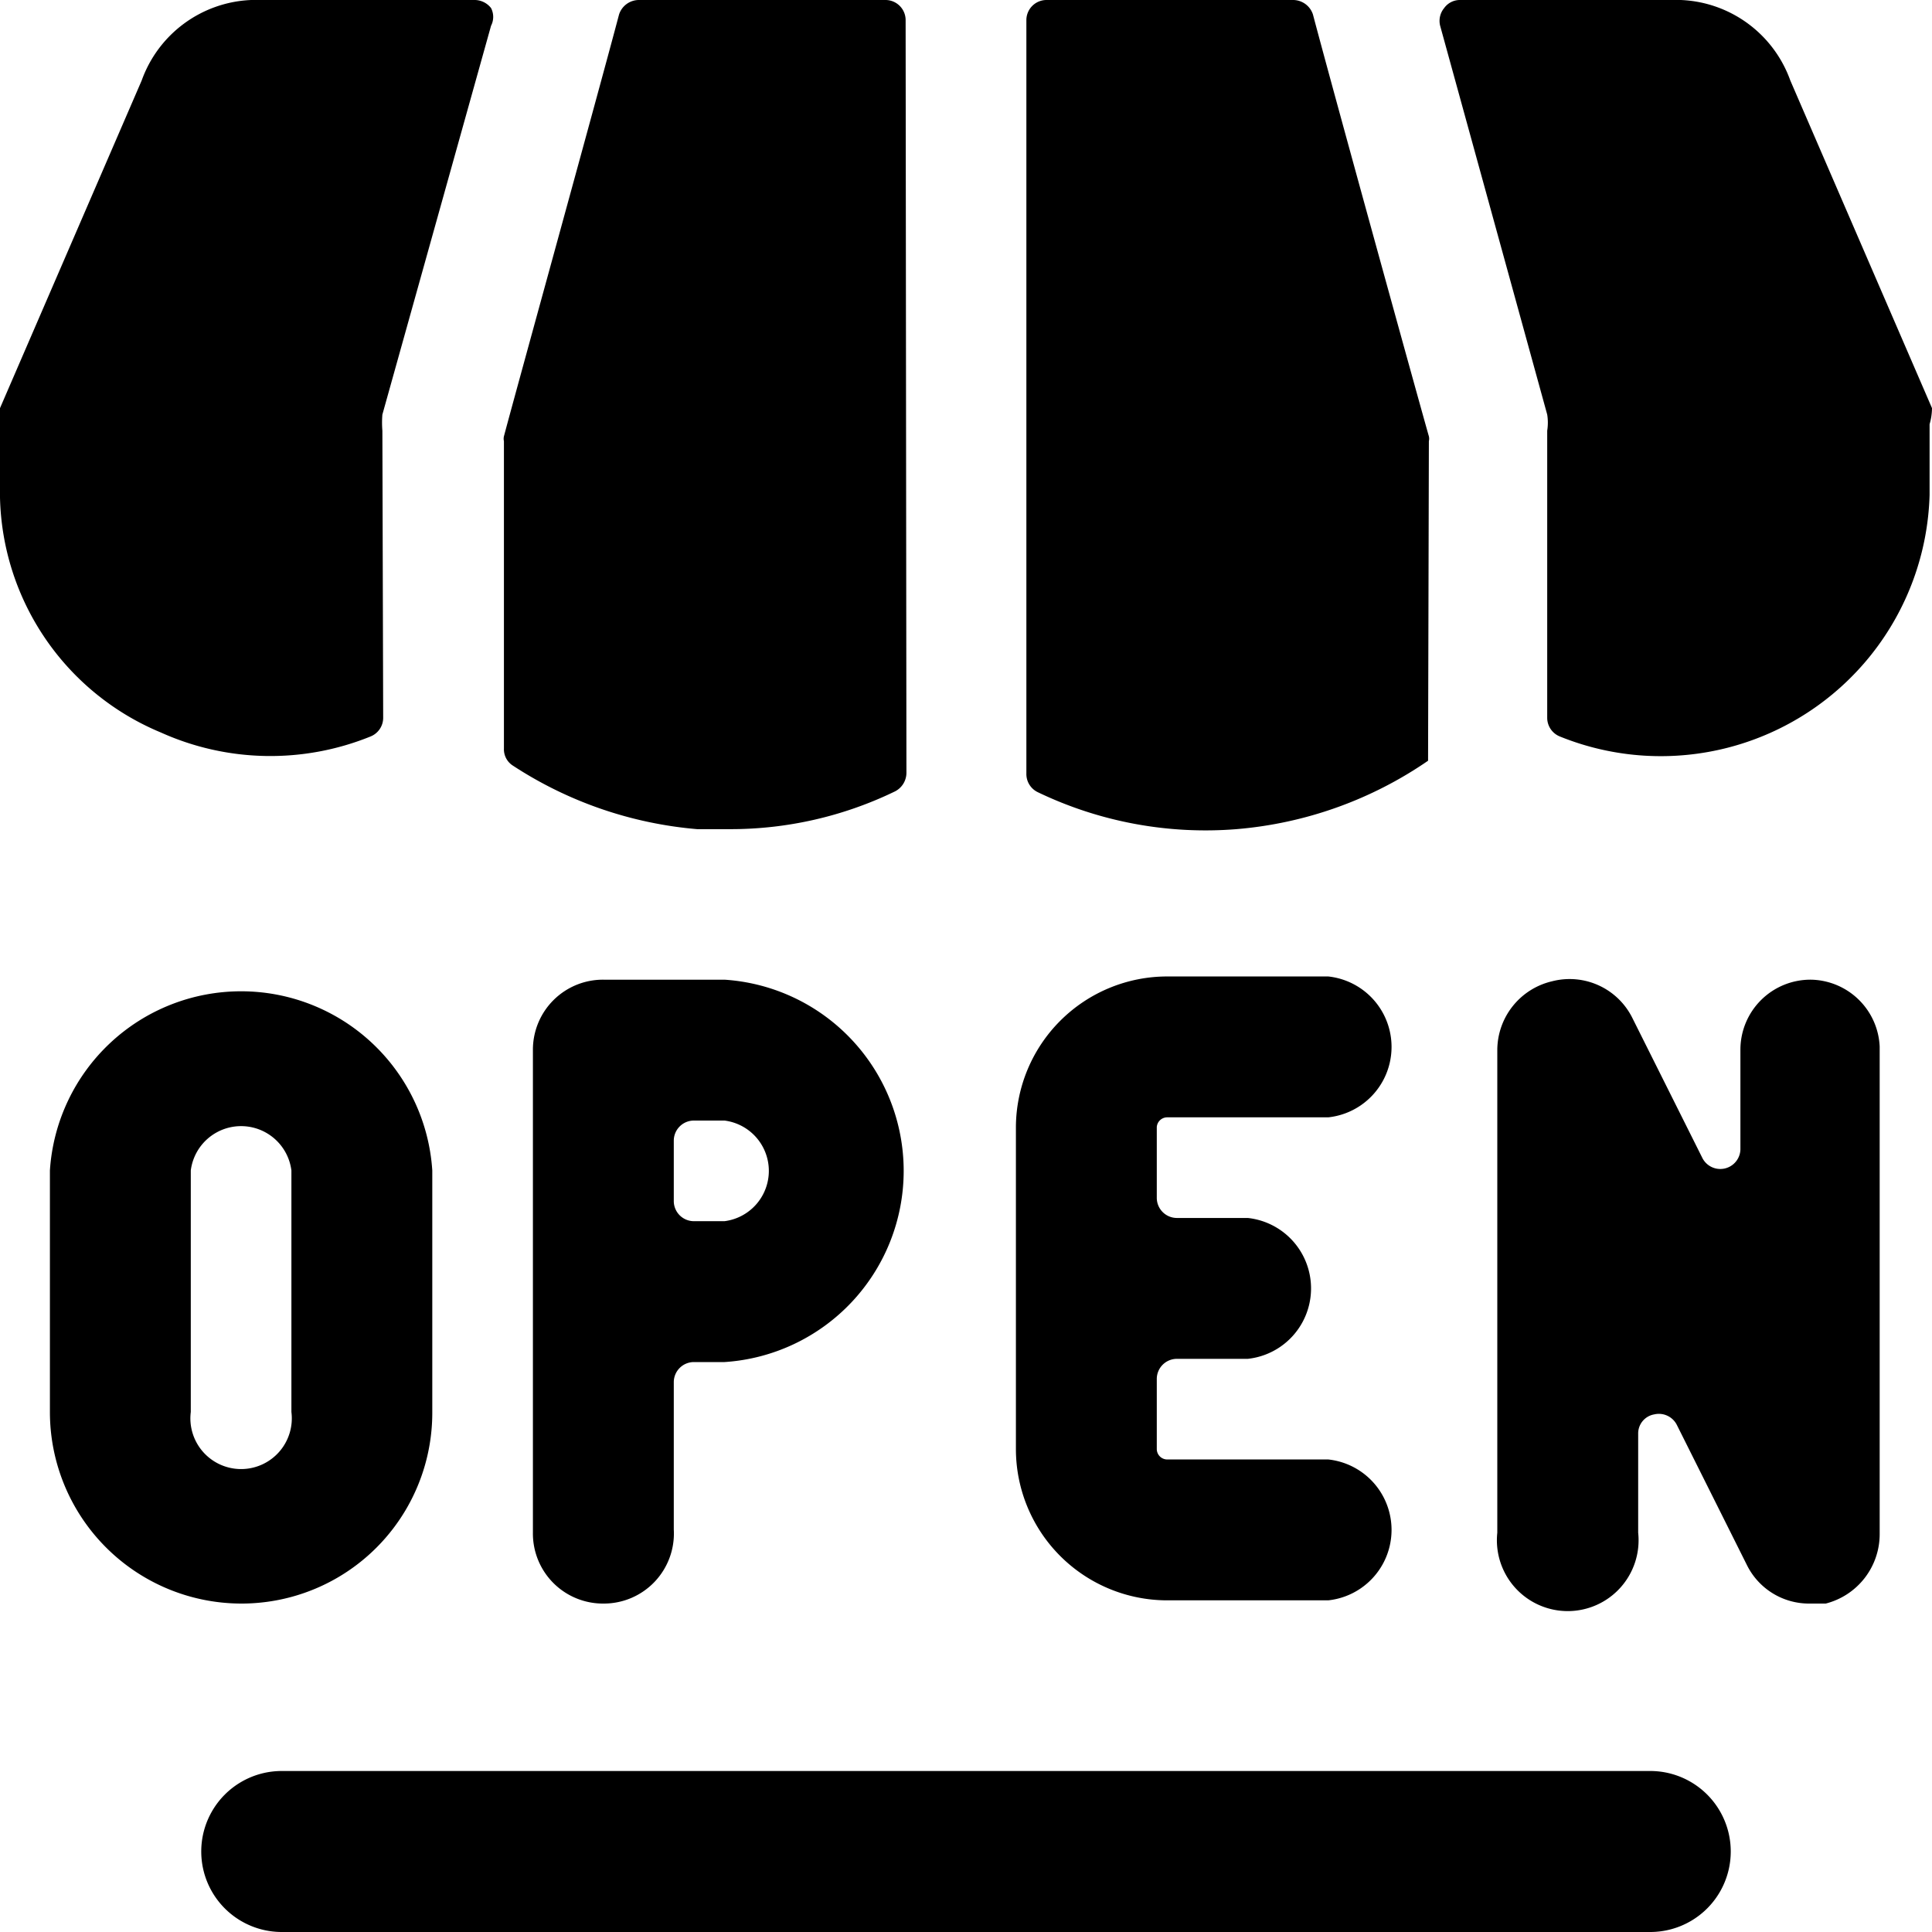
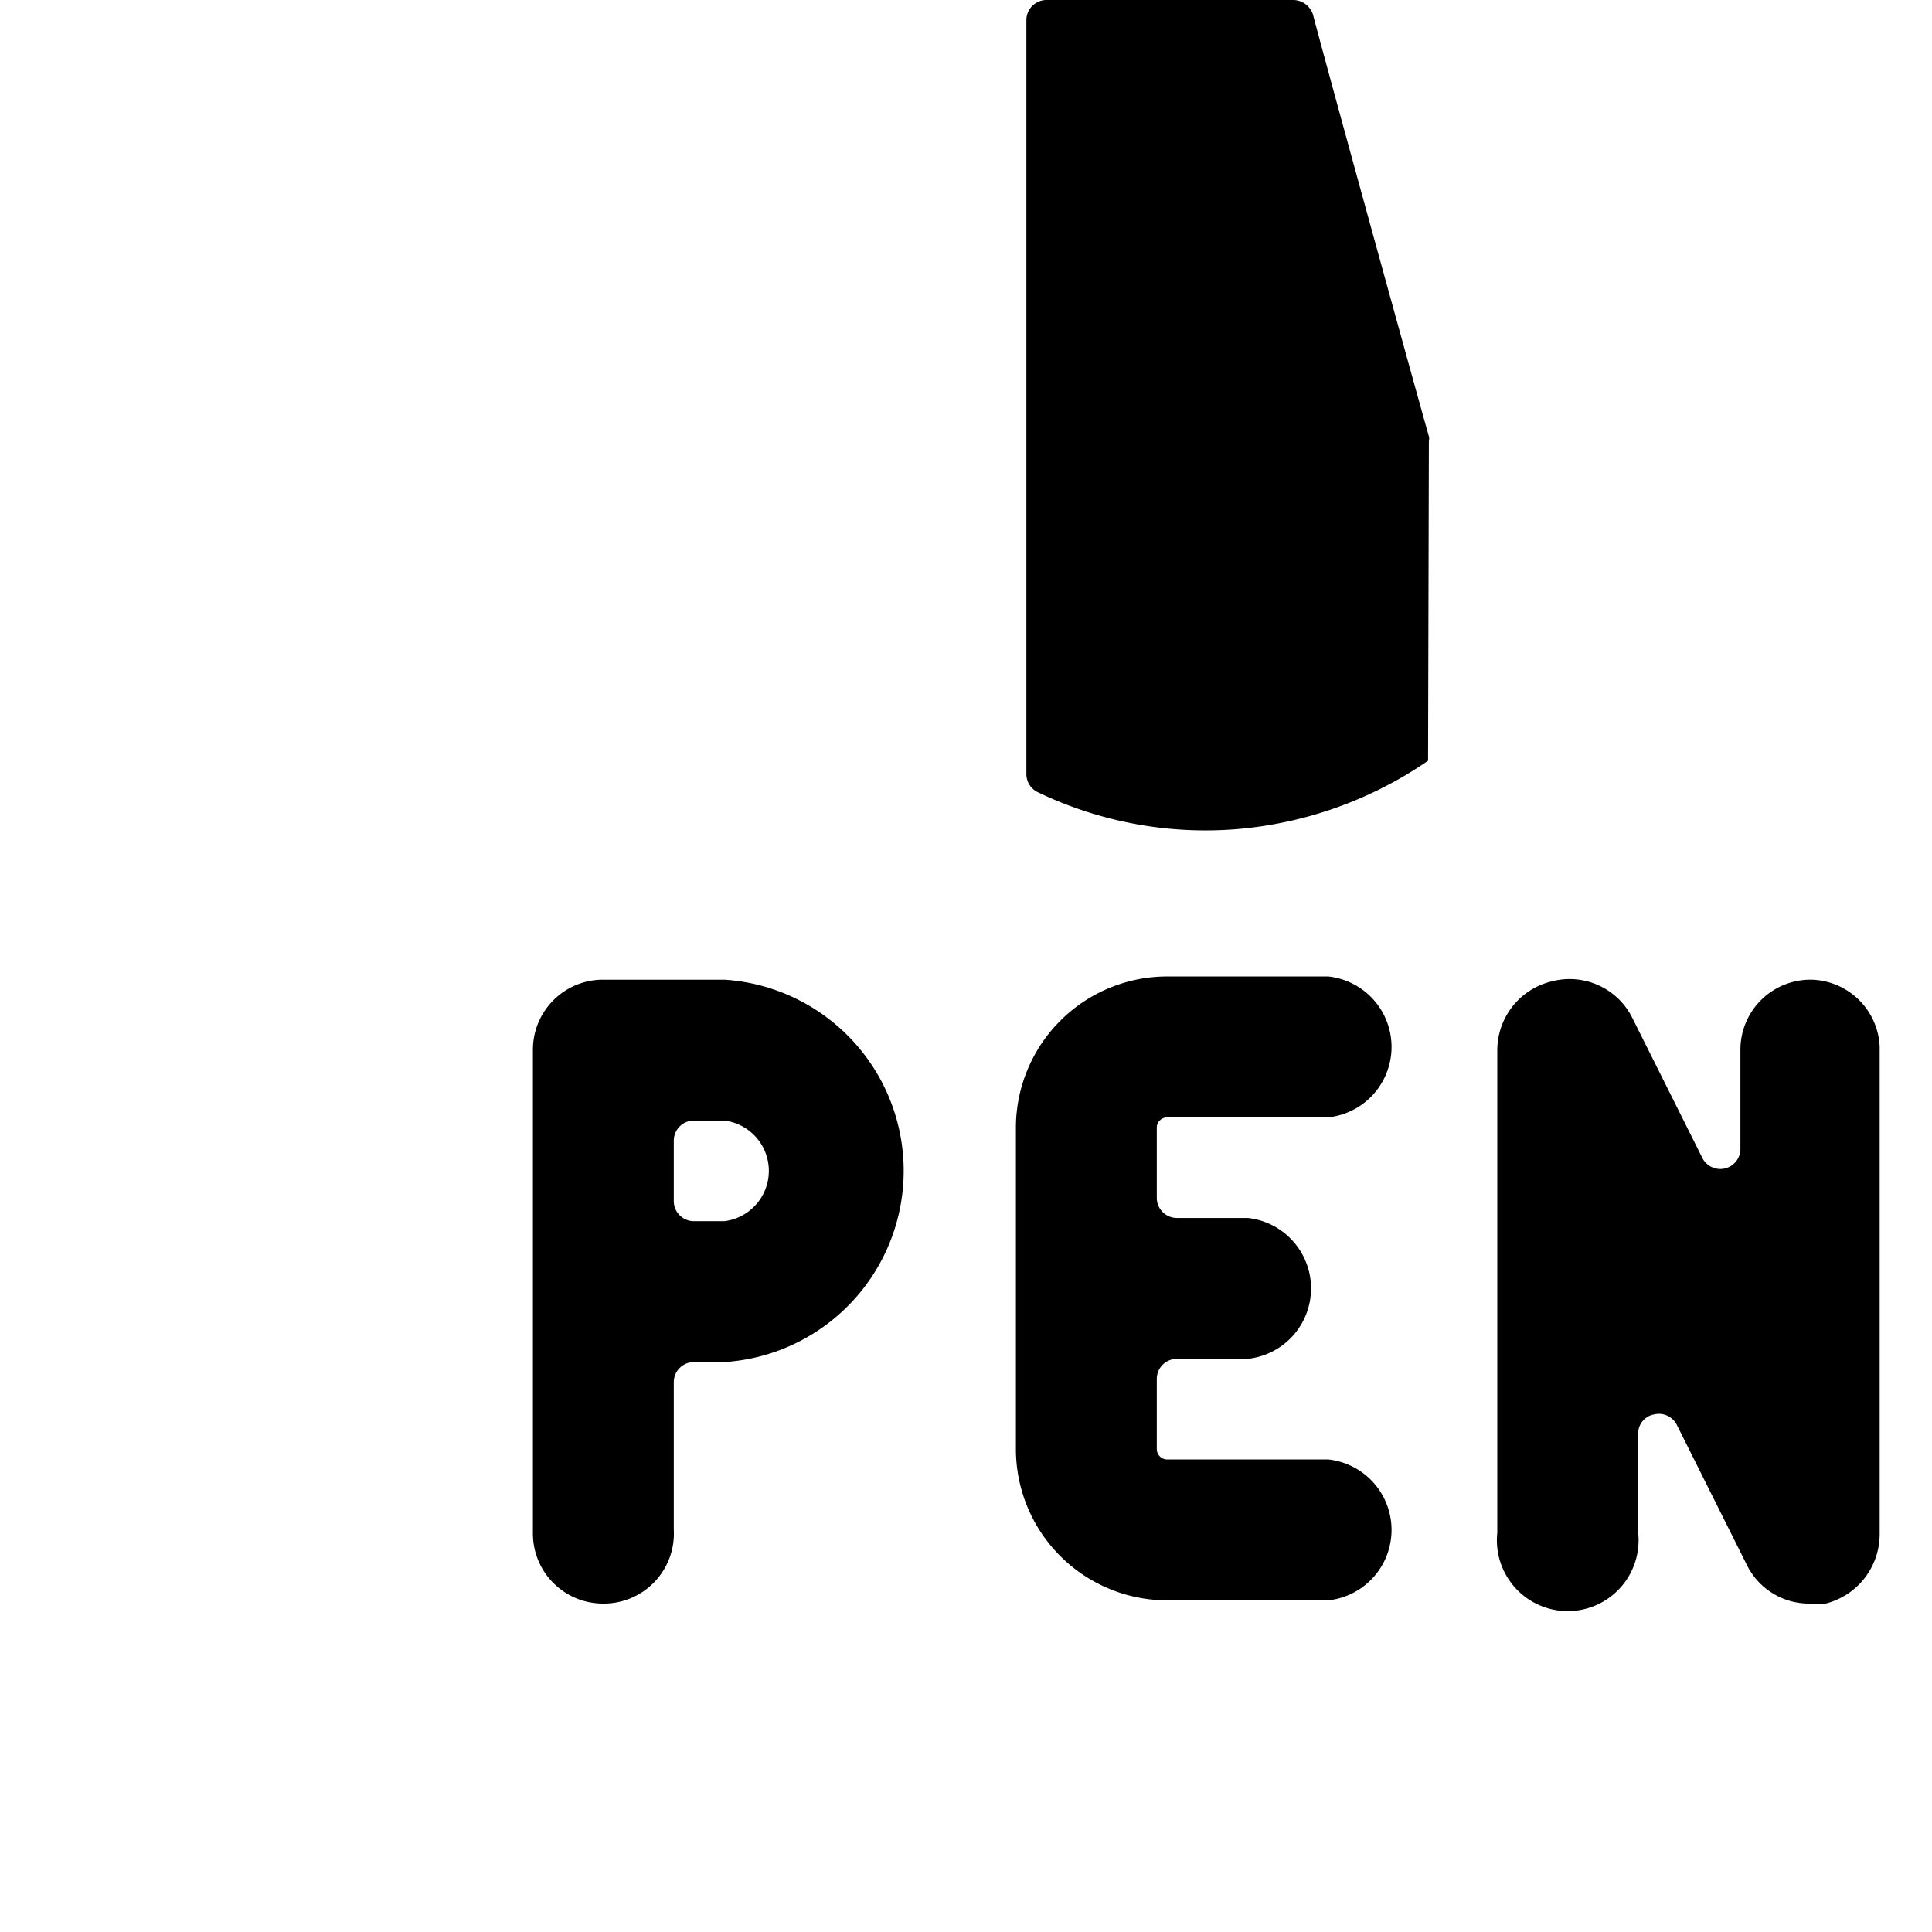
<svg xmlns="http://www.w3.org/2000/svg" viewBox="0 0 24 24">
  <g>
-     <path d="M3 19.92a2.37 2.37 0 0 0 2.37 -2.38v-3a2.38 2.38 0 0 0 -4.75 0v3A2.38 2.38 0 0 0 3 19.92Zm-0.63 -2.38v-3a0.63 0.63 0 0 1 1.25 0v3a0.63 0.63 0 1 1 -1.25 0Z" fill="#000000" stroke-width="1" />
    <path d="M22.5 12.17a0.87 0.87 0 0 0 -0.88 0.87v1.24a0.25 0.25 0 0 1 -0.47 0.11l-0.87 -1.74a0.87 0.87 0 0 0 -1 -0.46 0.88 0.88 0 0 0 -0.68 0.85v6a0.88 0.88 0 1 0 1.75 0v-1.23a0.24 0.24 0 0 1 0.2 -0.24 0.25 0.25 0 0 1 0.28 0.13l0.87 1.74a0.86 0.86 0 0 0 0.78 0.48l0.2 0a0.89 0.89 0 0 0 0.67 -0.86V13a0.87 0.87 0 0 0 -0.85 -0.83Z" fill="#000000" stroke-width="1" />
    <path d="M14.37 14a0.13 0.13 0 0 1 0.13 -0.12h2a0.88 0.88 0 0 0 0 -1.75h-2A1.88 1.88 0 0 0 12.62 14v4a1.88 1.88 0 0 0 1.88 1.88h2a0.88 0.88 0 0 0 0 -1.75h-2a0.13 0.13 0 0 1 -0.13 -0.13v-0.87a0.25 0.25 0 0 1 0.25 -0.25h0.88a0.88 0.88 0 0 0 0 -1.75h-0.88a0.25 0.25 0 0 1 -0.25 -0.25Z" fill="#000000" stroke-width="1" />
    <path d="M7.5 19.92a0.87 0.87 0 0 0 0.87 -0.92v-1.83a0.25 0.25 0 0 1 0.25 -0.25H9a2.38 2.38 0 0 0 0 -4.75H7.5a0.87 0.87 0 0 0 -0.88 0.87v6a0.87 0.87 0 0 0 0.88 0.88Zm0.87 -5.75a0.25 0.25 0 0 1 0.25 -0.25H9a0.63 0.63 0 0 1 0 1.25h-0.38a0.25 0.25 0 0 1 -0.25 -0.25Z" fill="#000000" stroke-width="1" />
-     <path d="M20.5 22h-17a1 1 0 0 0 0 2h17a1 1 0 0 0 0 -2Z" fill="#000000" stroke-width="1" />
    <path d="M17.75 5.48a0.13 0.13 0 0 0 0 -0.06c-0.12 -0.42 -1.2 -4.33 -1.44 -5.24a0.26 0.26 0 0 0 -0.25 -0.18H13a0.25 0.25 0 0 0 -0.25 0.25v9.36a0.25 0.25 0 0 0 0.14 0.23 4.81 4.81 0 0 0 2.47 0.46 4.91 4.91 0 0 0 2.38 -0.85Z" fill="#000000" stroke-width="1" />
-     <path d="M24 5.07 22.24 1a1.51 1.51 0 0 0 -1.36 -1h-2.75a0.24 0.24 0 0 0 -0.19 0.1 0.25 0.25 0 0 0 -0.05 0.22l1.33 4.83a0.64 0.64 0 0 1 0 0.2v3.57a0.25 0.25 0 0 0 0.16 0.23 3.34 3.34 0 0 0 4.59 -3v-0.88a0.74 0.74 0 0 0 0.03 -0.2Z" fill="#000000" stroke-width="1" />
-     <path d="M11.25 0.25A0.25 0.25 0 0 0 11 0H7.93a0.26 0.26 0 0 0 -0.24 0.18C7.45 1.09 6.37 5 6.26 5.42a0.13 0.13 0 0 0 0 0.06V9.3a0.24 0.24 0 0 0 0.11 0.21 4.94 4.94 0 0 0 2.29 0.79h0.4a4.68 4.68 0 0 0 2.06 -0.47 0.26 0.26 0 0 0 0.14 -0.23Z" fill="#000000" stroke-width="1" />
-     <path d="M4.75 5.35a1.23 1.23 0 0 1 0 -0.2L6.1 0.32a0.24 0.24 0 0 0 0 -0.22 0.26 0.26 0 0 0 -0.2 -0.1H3.12a1.51 1.51 0 0 0 -1.36 1L0 5.07a0.79 0.79 0 0 0 0 0.2v0.91A3.24 3.24 0 0 0 2 9.1a3.31 3.31 0 0 0 2.6 0.05 0.25 0.25 0 0 0 0.16 -0.23Z" fill="#000000" stroke-width="1" />
  </g>
</svg>